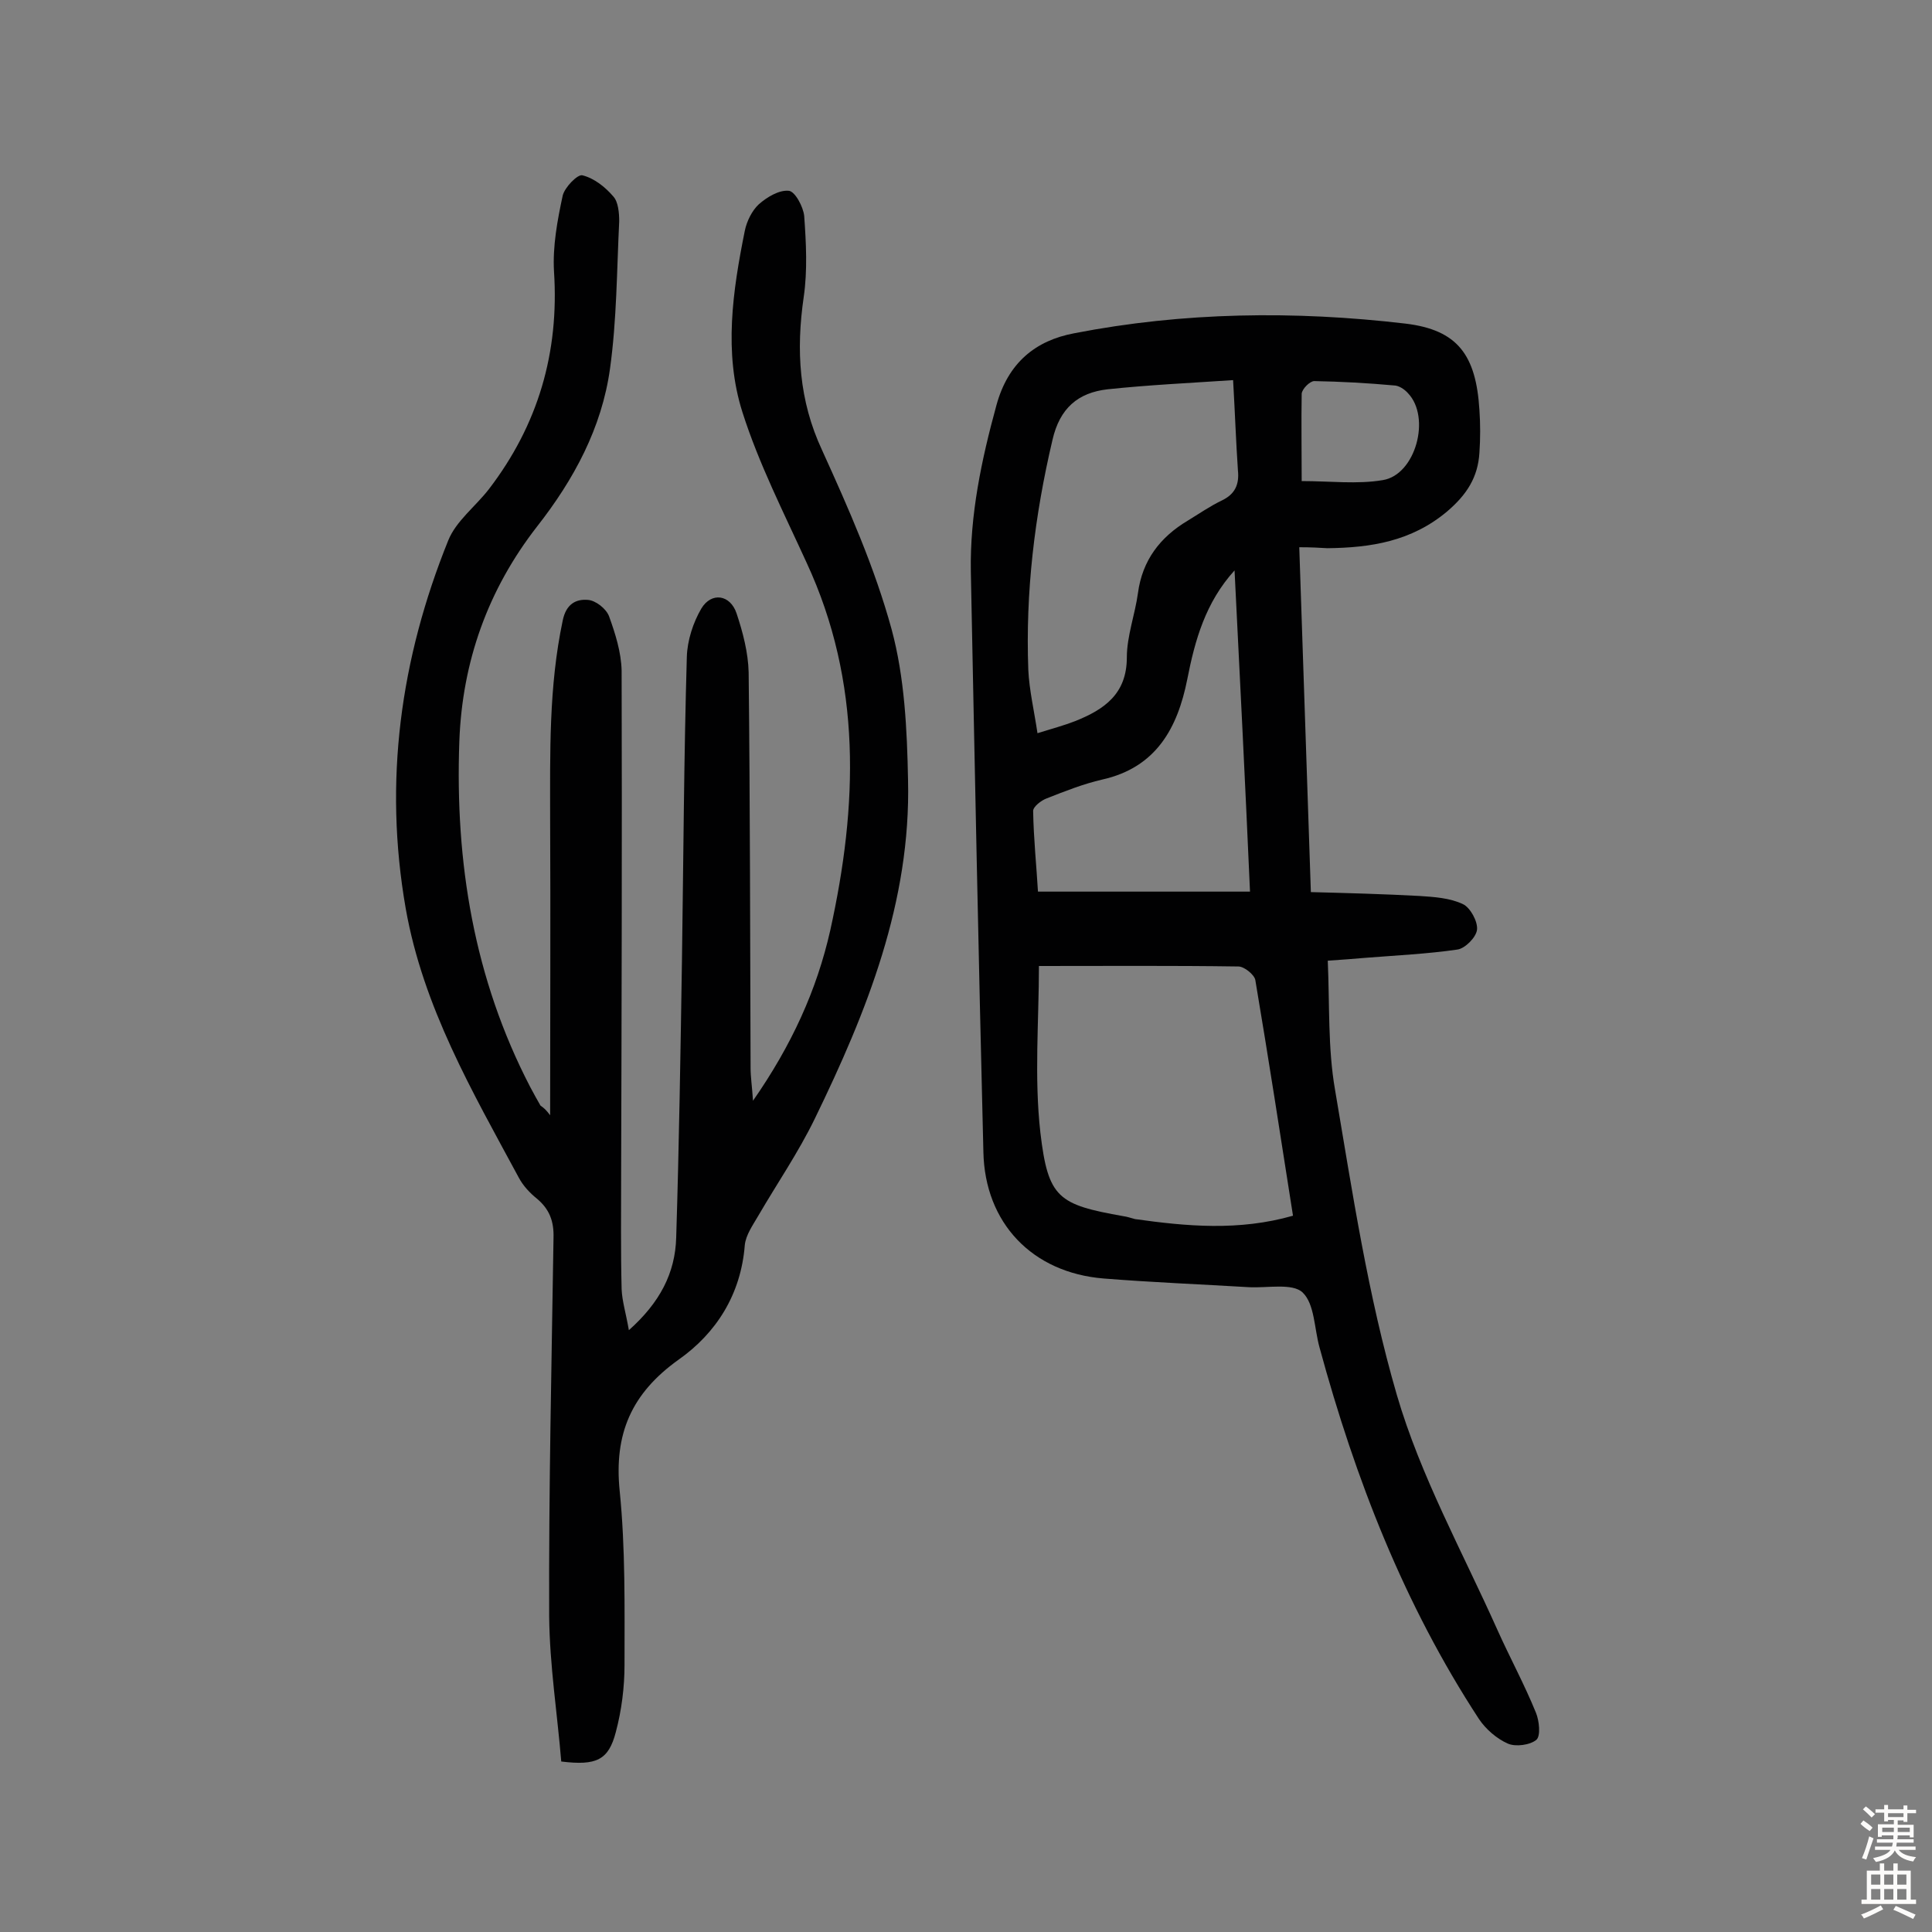
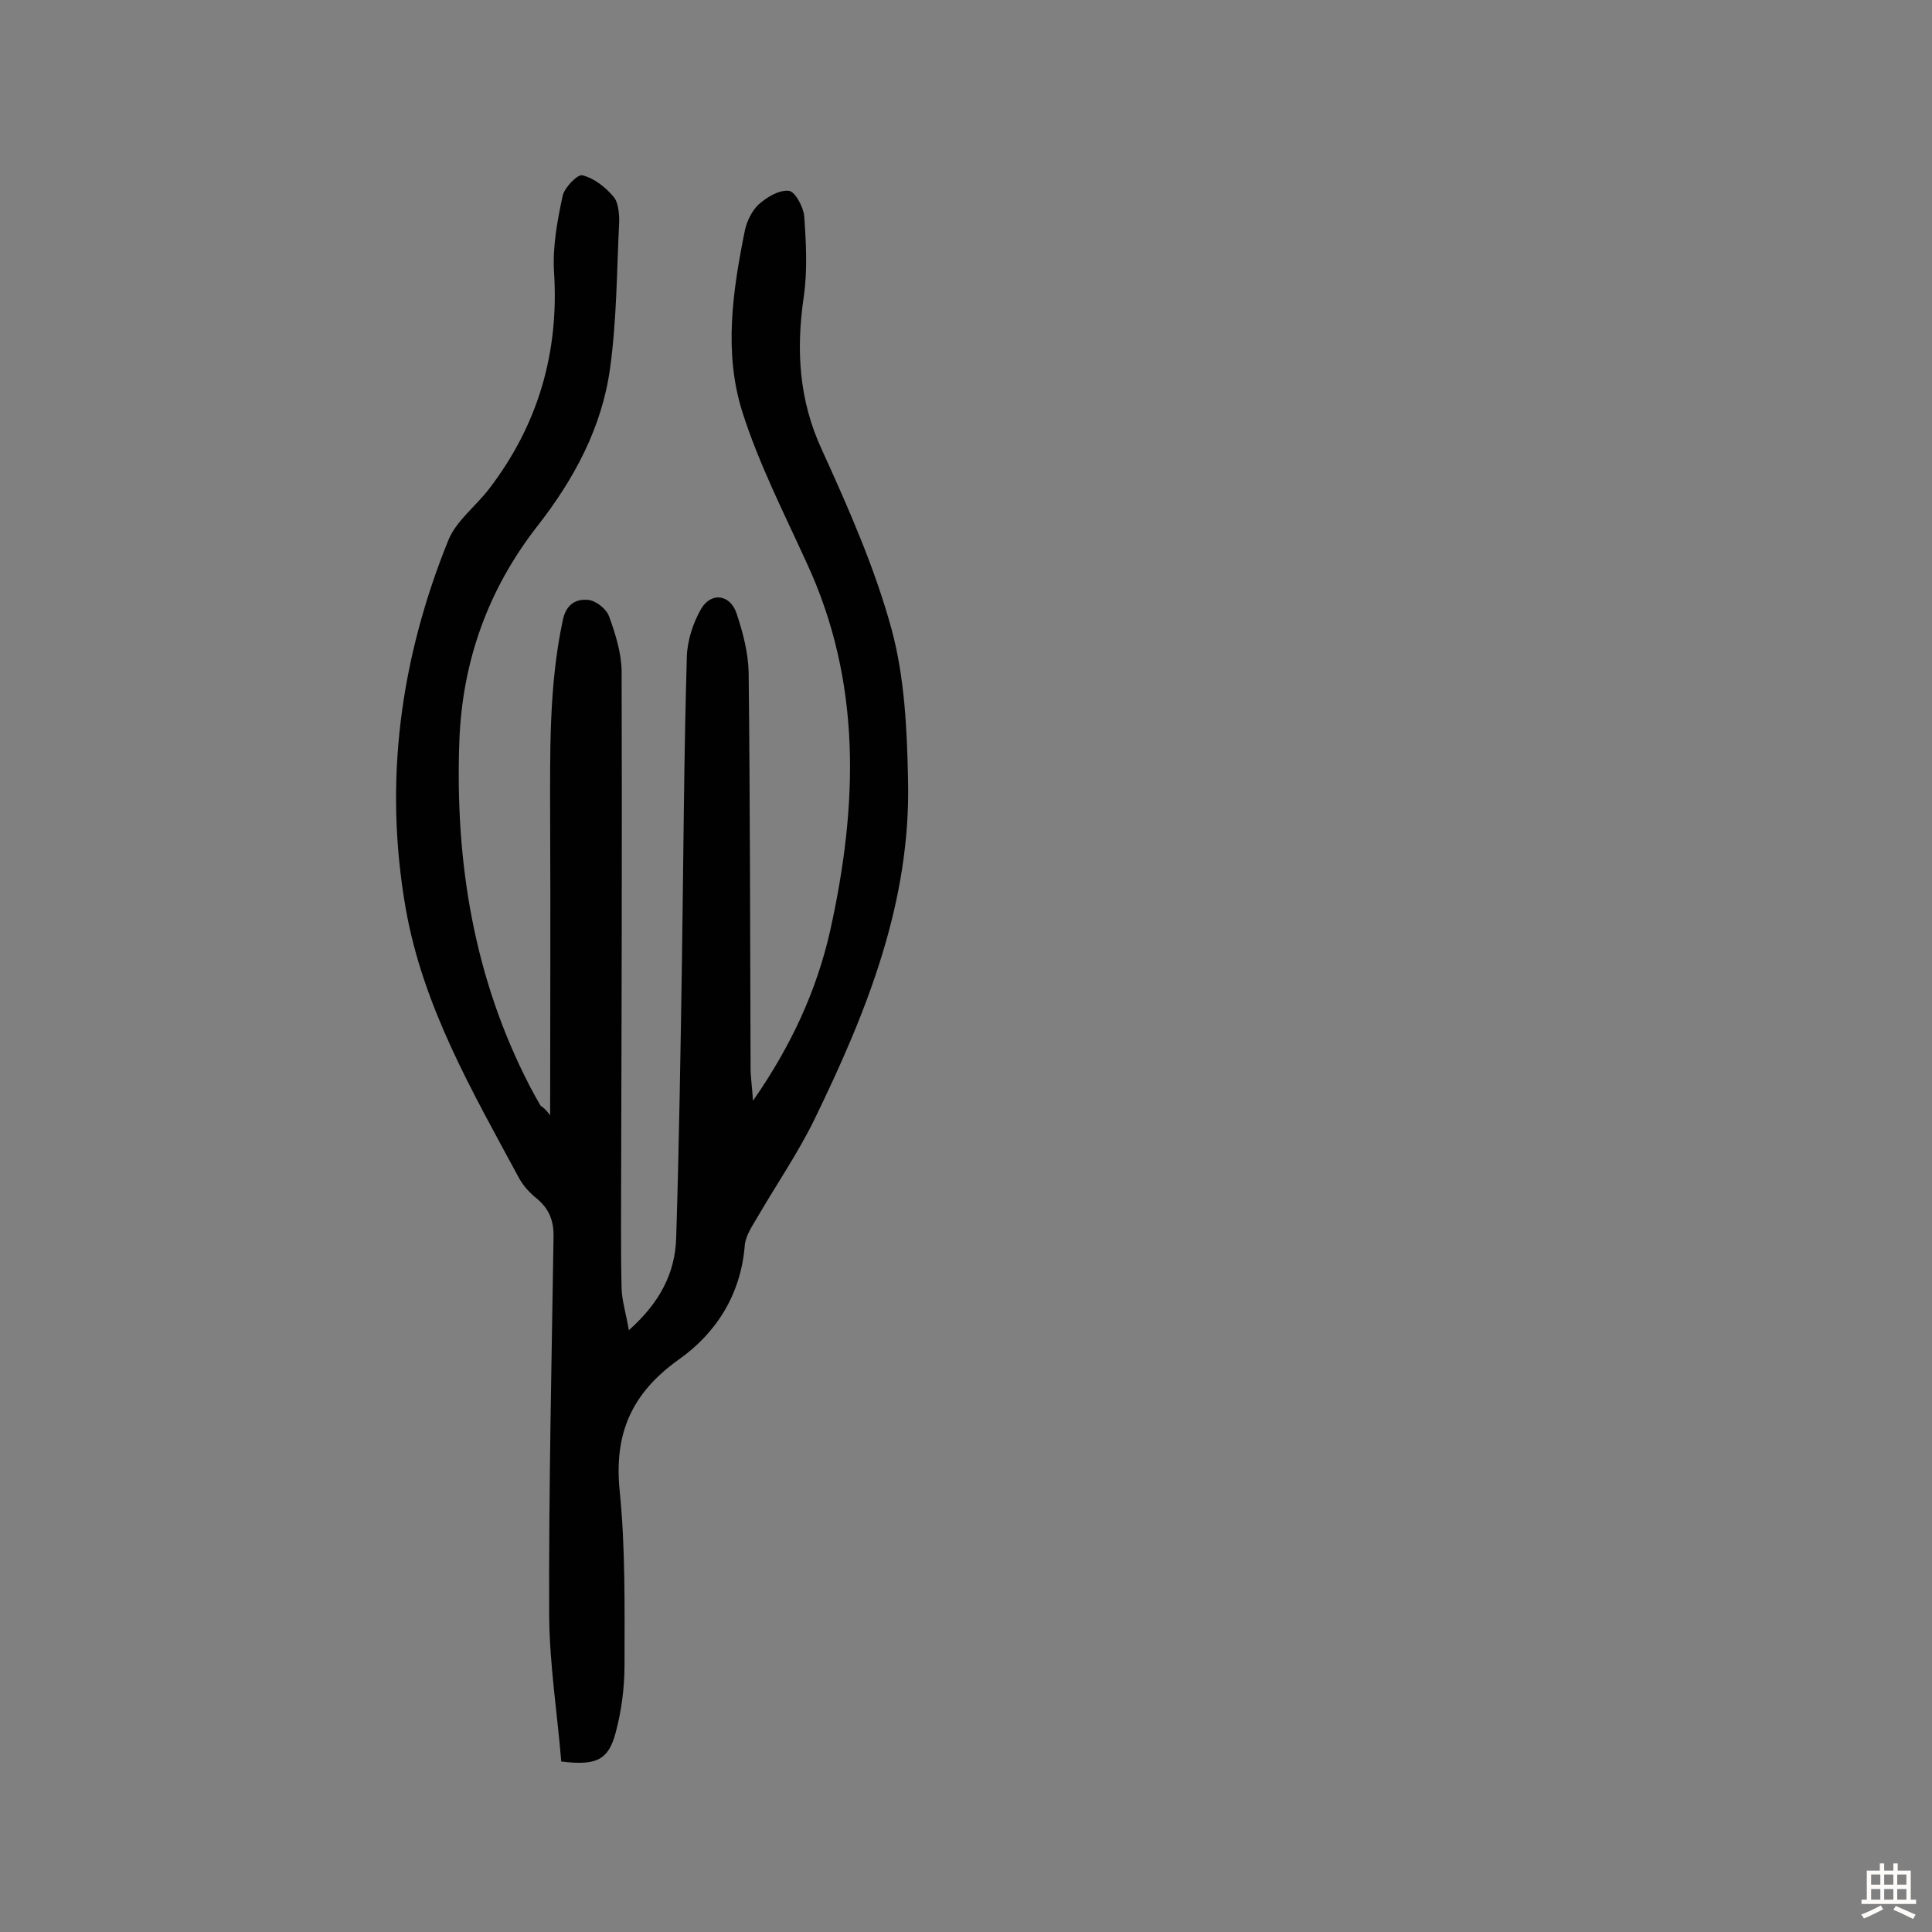
<svg xmlns="http://www.w3.org/2000/svg" enable-background="new 0 0 400 400" viewBox="0 0 400 400">
  <rect x="0" y="0" width="400" height="400" fill="#808080" stroke="none" />
  <path d="m113.9 230.9c0-21 .1-41.1 0-61.2 0-13.8-.3-27.5 2.6-41.2.7-3.5 2.8-4.5 5.2-4.3 1.6.1 3.8 1.8 4.4 3.4 1.3 3.6 2.5 7.4 2.6 11.2.1 34.8 0 69.5-.1 104.3 0 7.9-.1 15.9.1 23.8.1 2.5.9 5 1.5 8.5 6.4-5.7 9.6-11.8 9.8-19.2.6-19.3.9-38.6 1.2-57.9.3-20.8.4-41.6 1-62.3.1-3.4 1.3-7.1 3-10 2.1-3.5 6-2.9 7.3 1s2.4 8.1 2.5 12.2c.3 27.3.3 54.6.4 81.9 0 1.9.3 3.7.5 6.8 8-11.5 13.2-22.9 16-35.3 5.7-25.8 6.6-51.3-4.9-76.1-4.7-10.3-9.9-20.5-13.3-31.2-3.9-12.3-2-25.1.5-37.5.4-2 1.5-4.2 2.9-5.5 1.7-1.5 4.2-3 6.2-2.8 1.3.1 3 3.3 3.2 5.2.4 5.6.7 11.3-.1 16.8-1.6 11-1 21.4 3.8 31.7 5.5 12.1 10.9 24.3 14.4 37.1 2.7 10 3.2 20.8 3.4 31.2.6 25.2-8.5 47.9-19.3 70.1-3.4 7-7.8 13.4-11.7 20.1-1.1 1.9-2.6 4-2.8 6.1-.8 10.2-5.9 18.2-13.7 23.7-9.8 7-13.4 15.4-12.2 27.2 1.2 11.9 1 24 1 36 0 4.6-.6 9.4-1.8 13.9-1.5 5.8-4 7-11.3 6.1-.8-9.8-2.4-19.9-2.5-30-.1-26.1.5-52.3.9-78.4.1-3.4-.8-5.9-3.4-8.1-1.5-1.2-2.9-2.7-3.8-4.4-9.6-17.8-19.8-35.3-23.4-55.7-4.6-26.3-1.1-51.7 8.8-76.2 1.6-4 5.6-7 8.4-10.6 10.2-13.3 14.6-28.3 13.5-45.1-.3-5.2.7-10.6 1.8-15.7.4-1.7 3.1-4.5 4.1-4.2 2.4.6 4.7 2.4 6.4 4.4 1 1.1 1.2 3.4 1.2 5.1-.5 10.2-.5 20.4-1.9 30.5-1.7 12.3-7.5 23-15.1 32.7-10.2 13.1-15.5 28-16.1 44.5-.9 25 3 49.1 14.7 71.6.7 1.3 1.4 2.6 2.1 3.8.7.5 1.1.8 2 2z" fill="#010102" />
-   <path d="m269 113.3c.8 24 1.6 47.3 2.4 71.4 7.7.2 15.1.4 22.5.8 3 .2 6.3.4 9 1.7 1.5.7 3.1 3.6 2.9 5.3-.2 1.6-2.5 3.9-4.1 4.1-6.2.9-12.6 1.2-18.9 1.7-2.4.2-4.8.4-7.9.6.4 9.1 0 18.1 1.5 26.7 3.6 21.2 6.8 42.6 12.8 63.2 4.9 16.8 13.6 32.5 20.8 48.6 2.6 5.8 5.6 11.3 8 17.2.7 1.7 1 4.8.1 5.6-1.3 1.1-4.3 1.5-5.9.8-2.3-1-4.6-3-6-5.1-15.5-23.7-25.6-49.7-33-76.9-1.1-3.9-1-9-3.5-11.4-2.1-2-7.3-.9-11.1-1.1-10-.6-20.1-1-30.1-1.8-14.8-1.2-24.6-11.5-24.9-26.2-1-40.1-1.8-80.1-2.6-120.2-.2-11.7 2.2-23.1 5.3-34.4 2.4-8.8 8.1-13.4 16.1-14.9 22.6-4.4 45.6-4.7 68.6-2 10.8 1.3 14.6 6.5 15.3 17.9.2 2.9.2 5.9 0 8.8-.3 5.1-2.6 8.7-6.7 12.2-7.4 6.2-15.8 7.5-24.8 7.6-1.7-.1-3.3-.2-5.8-.2zm-1.3 138.4c-2.6-16.6-5.1-32.8-7.8-48.8-.2-1.1-2.3-2.8-3.5-2.8-13.7-.2-27.5-.1-41.3-.1 0 11.3-1 23 .3 34.5 1.6 13.6 3.7 14.9 17.2 17.3.8.1 1.6.4 2.4.6 10.7 1.5 21.5 2.5 32.7-.7zm-12.4-173c-9 .6-17.5 1-26 1.9-6.1.7-9.9 3.9-11.4 10.5-3.7 15.7-5.6 31.5-5 47.6.2 4.2 1.2 8.4 1.9 13.1 3.2-1 5.5-1.6 7.8-2.5 6-2.4 10.7-5.6 10.7-13.2 0-4.4 1.7-8.9 2.3-13.3.9-6.8 4.6-11.6 10.3-15 2.3-1.4 4.6-3 7.1-4.2 2.7-1.3 3.6-3.3 3.3-6.2-.4-5.9-.6-11.7-1-18.7zm.3 39.4c-6 6.6-8.2 14.4-9.8 22.6-2 10-6.4 18.2-17.6 20.7-3.9.9-7.7 2.4-11.5 3.9-1.1.4-2.8 1.7-2.8 2.6.1 5.8.7 11.5 1 16.7h43.9c-1-22.7-2.1-44.6-3.2-66.5zm13.9-18.5c5.9 0 11.5.7 16.8-.2 6.8-1.1 10-13 5.2-18-.7-.8-1.9-1.6-2.9-1.6-5.5-.5-11-.8-16.5-.9-.9 0-2.5 1.6-2.6 2.6-.1 5.9 0 11.8 0 18.1z" fill="#010102" />
  <g fill="#fcfbfa">
-     <path d="m385.2 377.6.6-.7c.6.4 1.3.9 1.9 1.5l-.6.7c-.8-.5-1.4-1-1.9-1.5zm.3 7.1c.6-1.4 1.1-2.9 1.5-4.5.3.1.6.3.9.4-.5 1.4-1 2.9-1.5 4.4zm.2-10.1.6-.6c.7.5 1.3 1.1 1.9 1.6l-.7.7c-.6-.6-1.2-1.2-1.8-1.7zm8.4-.8h.8v.9h1.8v.7h-1.8v1.8h-.8v-.3h-1.2v.9h3.3v2.6h-.8v-.4h-2.5c0 .3 0 .6-.1.8h3.4v.7h-3.5c0 .3-.1.6-.1.8h4v.7h-3.5c.7.9 1.9 1.3 3.6 1.5-.2.2-.4.5-.6.9-1.9-.3-3.2-1.1-3.8-2.3-.5 1.1-1.8 2-3.9 2.4-.2-.3-.4-.5-.6-.8 1.9-.4 3.1-.9 3.6-1.7h-3.2v-.7h3.5c.1-.2.1-.5.2-.8h-3.3v-.7h3.4c0-.2 0-.5 0-.8h-2.4v.3h-.8v-2.6h3.3v-.9h-1.2v.3h-.8v-1.8h-1.8v-.7h1.8v-.9h.8v.9h3.2zm-4.4 5.5h2.4c0-.3 0-.6 0-.9h-2.4zm1.2-3.1h3.2v-.8h-3.2zm4.4 2.2h-2.4v.9h2.5v-.9z" />
    <path d="m389.2 385.8h.9v1.5h1.9v-1.5h.9v1.5h2.7v6h1.1v.9h-11.3v-.9h1.1v-6h2.7zm.2 8.7.5.8c-1.2.6-2.5 1.3-4 1.9-.2-.3-.3-.6-.6-.8 1.6-.6 3-1.3 4.1-1.9zm-2-4.3h1.9v-2.1h-1.9zm0 3.1h1.9v-2.2h-1.9zm2.7-3.1h1.9v-2.1h-1.9zm0 3.1h1.9v-2.2h-1.9zm2.4 1.3c1.4.6 2.7 1.2 4.1 1.8l-.5.9c-1.5-.7-2.8-1.4-4.1-1.9zm2.2-6.5h-1.9v2.1h1.9zm-1.9 5.2h1.9v-2.2h-1.9z" />
  </g>
</svg>